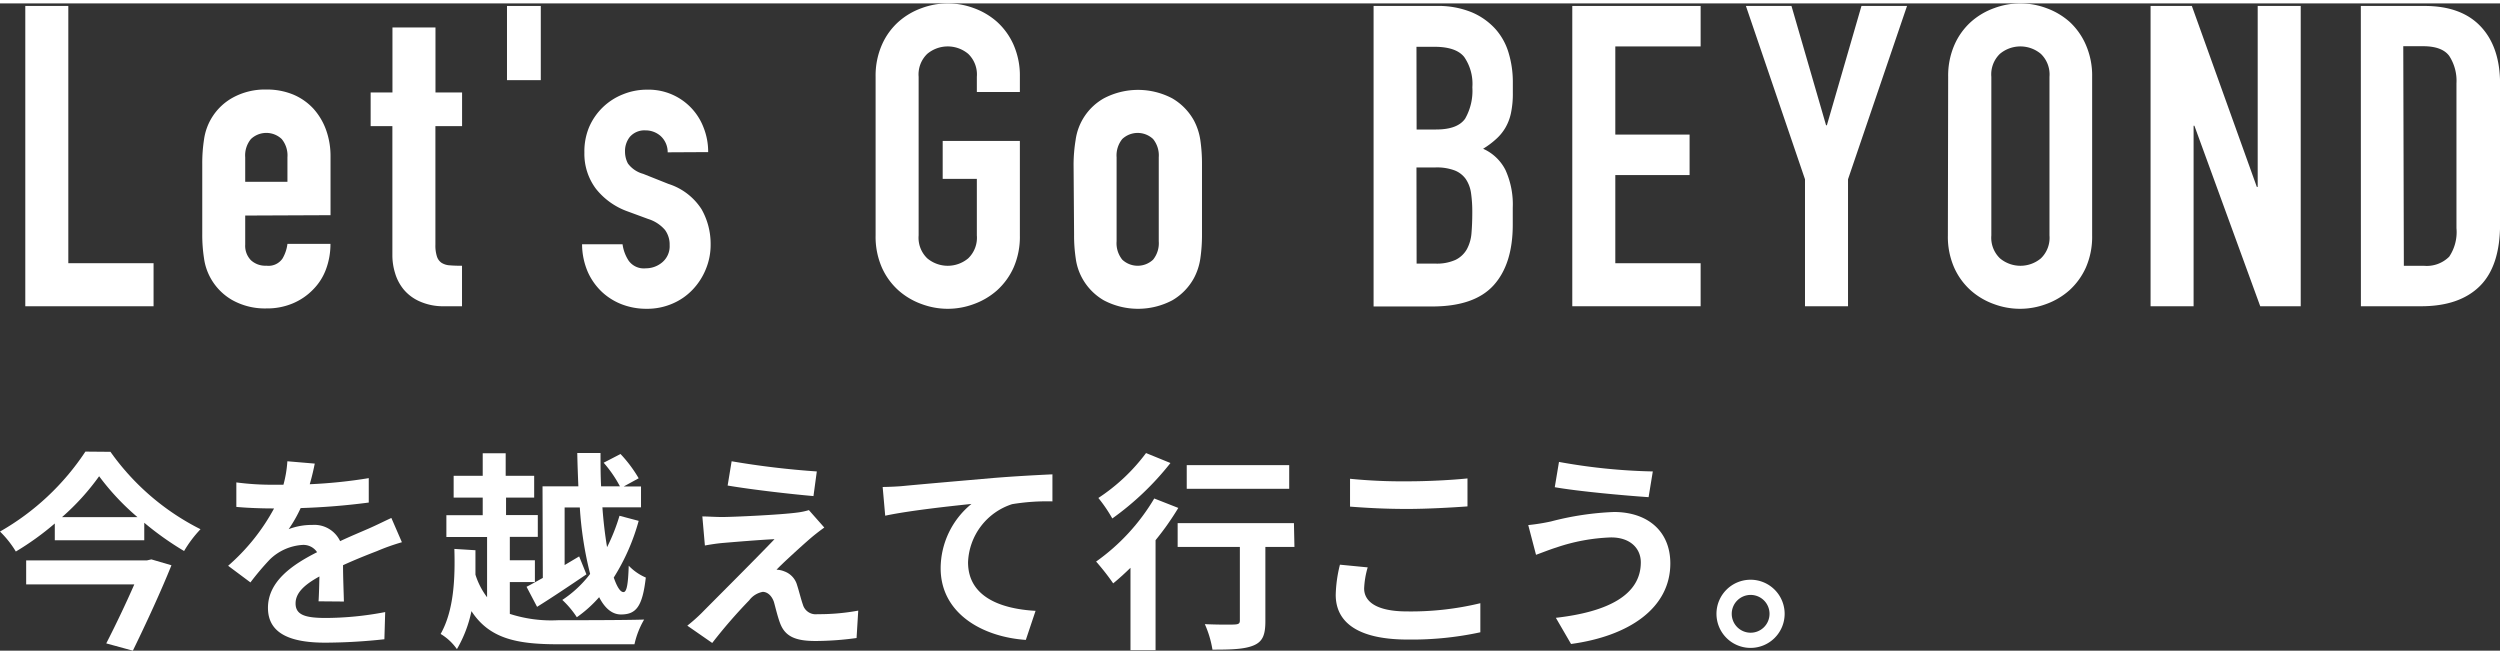
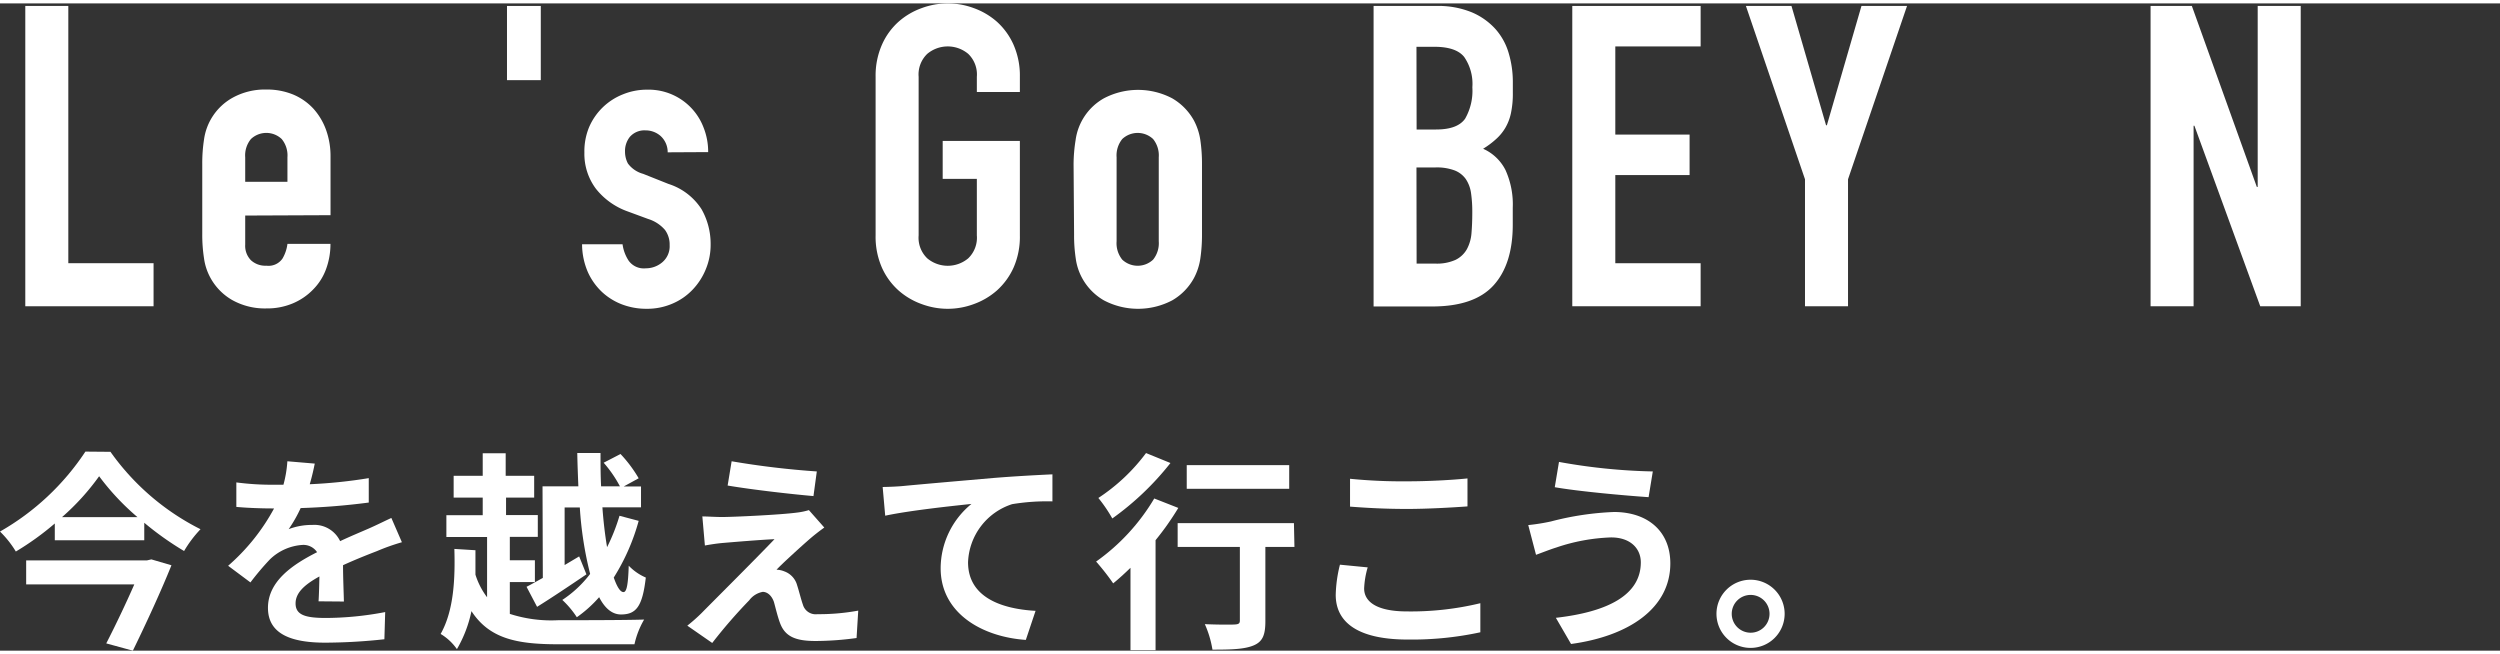
<svg xmlns="http://www.w3.org/2000/svg" viewBox="0 0 343.99 89.06" width="344" height="90">
  <rect x="0" y="0" width="343.99" height="89.06" fill="#333333" stroke="none" />
  <defs>
    <style>.cls-1{fill:#fff;}</style>
  </defs>
  <title>message_copy</title>
  <g id="レイヤー_2" data-name="レイヤー 2">
    <g id="レイヤー_2-2" data-name="レイヤー 2">
      <path class="cls-1" d="M3.48.35H9.4v35.4H21.13v5.92H3.48Z" />
      <path class="cls-1" d="M33.74,29.19v4a2.83,2.83,0,0,0,.79,2.15,2.92,2.92,0,0,0,2.12.75,2.33,2.33,0,0,0,2.23-1,5.24,5.24,0,0,0,.67-2h5.92a9.94,9.94,0,0,1-.61,3.48,7.74,7.74,0,0,1-1.77,2.79,8.4,8.4,0,0,1-2.79,1.91,9.07,9.07,0,0,1-3.65.7,9.19,9.19,0,0,1-4.71-1.16,7.88,7.88,0,0,1-3-3.08,7.77,7.77,0,0,1-.87-2.67,21,21,0,0,1-.24-3.3v-9.7a21.18,21.18,0,0,1,.24-3.31,7.79,7.79,0,0,1,3.88-5.74,9.19,9.19,0,0,1,4.71-1.16,9.46,9.46,0,0,1,3.68.69,8,8,0,0,1,2.79,1.95,8.87,8.87,0,0,1,1.74,2.93,10.63,10.63,0,0,1,.61,3.6v8.12Zm0-4.64h5.81V21.18a3.54,3.54,0,0,0-.79-2.52,3.08,3.08,0,0,0-4.23,0,3.54,3.54,0,0,0-.79,2.52Z" />
-       <path class="cls-1" d="M54,3.31h5.92v8.94h3.66v4.64H59.91V33.2a4.92,4.92,0,0,0,.21,1.62,1.65,1.65,0,0,0,.63.87,2.36,2.36,0,0,0,1.14.35q.69.06,1.68.06v5.57H61.13A7.92,7.92,0,0,1,57.74,41a6,6,0,0,1-2.18-1.62,6.36,6.36,0,0,1-1.19-2.24,8.32,8.32,0,0,1-.38-2.4V16.89H51V12.25h3Z" />
      <path class="cls-1" d="M69.76.35h4.65V10.56H69.76Z" />
      <path class="cls-1" d="M91.87,20.49a3,3,0,0,0-1-2.27,3.13,3.13,0,0,0-2.06-.75,2.66,2.66,0,0,0-2.15.9A3.13,3.13,0,0,0,86,20.43a3.48,3.48,0,0,0,.4,1.6,3.86,3.86,0,0,0,2.09,1.42l3.49,1.39a8.44,8.44,0,0,1,4.55,3.48,9.65,9.65,0,0,1,1.25,4.82,8.73,8.73,0,0,1-.67,3.45,8.91,8.91,0,0,1-1.83,2.82,8.26,8.26,0,0,1-2.78,1.91,8.77,8.77,0,0,1-3.54.7,9.41,9.41,0,0,1-3.31-.58,8.46,8.46,0,0,1-2.76-1.68A8.62,8.62,0,0,1,80.9,37a9.75,9.75,0,0,1-.81-3.86h5.57a5.44,5.44,0,0,0,.84,2.26,2.56,2.56,0,0,0,2.35,1.05,3.48,3.48,0,0,0,2.29-.84,2.88,2.88,0,0,0,1-2.35,3.39,3.39,0,0,0-.64-2.09,5,5,0,0,0-2.32-1.51l-2.85-1.05A9.72,9.72,0,0,1,82,25.51a8,8,0,0,1-1.59-5A8.65,8.65,0,0,1,81.07,17a8.43,8.43,0,0,1,4.65-4.49,8.7,8.7,0,0,1,3.36-.64,8.08,8.08,0,0,1,7.72,5.19,9,9,0,0,1,.64,3.4Z" />
      <path class="cls-1" d="M120.48,10.1a10.55,10.55,0,0,1,.87-4.41,9.24,9.24,0,0,1,2.29-3.17,9.75,9.75,0,0,1,3.2-1.88,10.25,10.25,0,0,1,7.13,0,9.86,9.86,0,0,1,3.2,1.88,9.37,9.37,0,0,1,2.29,3.17,10.55,10.55,0,0,1,.87,4.41v2.09h-5.92V10.1a3.93,3.93,0,0,0-1.19-3.16,4.39,4.39,0,0,0-5.63,0,3.93,3.93,0,0,0-1.19,3.16V31.92a3.93,3.93,0,0,0,1.19,3.16,4.39,4.39,0,0,0,5.63,0,3.93,3.93,0,0,0,1.19-3.16V24.14h-4.7V18.92h10.62v13a10.53,10.53,0,0,1-.87,4.44,9.45,9.45,0,0,1-2.29,3.14,9.86,9.86,0,0,1-3.2,1.88,10.25,10.25,0,0,1-7.13,0,9.75,9.75,0,0,1-3.2-1.88,9.31,9.31,0,0,1-2.29-3.14,10.53,10.53,0,0,1-.87-4.44Z" />
      <path class="cls-1" d="M147.72,22.11A21.24,21.24,0,0,1,148,18.8a7.78,7.78,0,0,1,3.89-5.74,10.1,10.1,0,0,1,9.4,0,8,8,0,0,1,3,3.07,8.38,8.38,0,0,1,.87,2.67,22.53,22.53,0,0,1,.23,3.31v9.7a22.39,22.39,0,0,1-.23,3.3,8.22,8.22,0,0,1-.87,2.67,7.9,7.9,0,0,1-3,3.08,10.1,10.1,0,0,1-9.4,0,7.9,7.9,0,0,1-3-3.08,7.77,7.77,0,0,1-.87-2.67,21.1,21.1,0,0,1-.23-3.3Zm5.92,10.62a3.6,3.6,0,0,0,.78,2.53,3.1,3.1,0,0,0,4.24,0,3.6,3.6,0,0,0,.78-2.53V21.18a3.59,3.59,0,0,0-.78-2.52,3.1,3.1,0,0,0-4.24,0,3.59,3.59,0,0,0-.78,2.52Z" />
      <path class="cls-1" d="M189,.35h8.65a12.15,12.15,0,0,1,4.85.87,9.22,9.22,0,0,1,3.28,2.32,8.58,8.58,0,0,1,1.82,3.34,13.81,13.81,0,0,1,.56,3.92v1.5a12.82,12.82,0,0,1-.27,2.85,6.71,6.71,0,0,1-.78,2,6.52,6.52,0,0,1-1.28,1.54A11.43,11.43,0,0,1,204.07,20a6.32,6.32,0,0,1,3.08,2.93,11.47,11.47,0,0,1,1,5.19v2.32c0,3.64-.89,6.43-2.65,8.36s-4.57,2.9-8.44,2.9H189Zm5.92,17h2.67c2,0,3.3-.5,4-1.48a7.72,7.72,0,0,0,1-4.33,6.5,6.5,0,0,0-1.13-4.18c-.75-.93-2.12-1.39-4.09-1.39H194.9Zm0,18.45h2.56a6.2,6.2,0,0,0,2.81-.52,3.61,3.61,0,0,0,1.54-1.45,5.51,5.51,0,0,0,.64-2.21c.07-.85.11-1.78.11-2.78a18.11,18.11,0,0,0-.17-2.73,4.59,4.59,0,0,0-.73-1.95,3.39,3.39,0,0,0-1.53-1.18,7,7,0,0,0-2.62-.41H194.9Z" />
      <path class="cls-1" d="M216.34.35H234V5.92H222.26V18.05h10.22v5.57H222.26V35.75H234v5.92H216.34Z" />
      <path class="cls-1" d="M248.36,24.2,240.23.35h6.27l4.76,16.42h.11L256.13.35h6.27L254.28,24.2V41.67h-5.92Z" />
-       <path class="cls-1" d="M268.06,10.1a10.55,10.55,0,0,1,.87-4.41,9.24,9.24,0,0,1,2.29-3.17,9.75,9.75,0,0,1,3.2-1.88,10.25,10.25,0,0,1,7.13,0,9.86,9.86,0,0,1,3.2,1.88A9.37,9.37,0,0,1,287,5.69a10.55,10.55,0,0,1,.87,4.41V31.92a10.53,10.53,0,0,1-.87,4.44,9.45,9.45,0,0,1-2.29,3.14,9.86,9.86,0,0,1-3.2,1.88,10.25,10.25,0,0,1-7.13,0,9.75,9.75,0,0,1-3.2-1.88,9.31,9.31,0,0,1-2.29-3.14,10.53,10.53,0,0,1-.87-4.44ZM274,31.92a3.93,3.93,0,0,0,1.19,3.16,4.39,4.39,0,0,0,5.63,0A3.93,3.93,0,0,0,282,31.92V10.1a3.93,3.93,0,0,0-1.19-3.16,4.39,4.39,0,0,0-5.63,0A3.93,3.93,0,0,0,274,10.1Z" />
      <path class="cls-1" d="M295.91.35h5.68l8.94,24.9h.12V.35h5.92V41.67H311l-9.06-24.84h-.11V41.67h-5.92Z" />
-       <path class="cls-1" d="M324.84.35h8.76q5.06,0,7.72,2.81T344,11V30.35q0,5.81-2.81,8.57t-8.1,2.75h-8.24Zm5.92,35.75h2.73A4.37,4.37,0,0,0,337,34.85a6.07,6.07,0,0,0,1-3.92V11a6.27,6.27,0,0,0-1-3.78c-.65-.88-1.85-1.33-3.59-1.33h-2.73Z" />
      <path class="cls-1" d="M15.2,61.7A33.71,33.71,0,0,0,27.59,72.35a16.3,16.3,0,0,0-2.26,3,41.76,41.76,0,0,1-5.48-3.89v2.41H7.54V71.56a38.56,38.56,0,0,1-5.36,3.86A13.78,13.78,0,0,0,0,72.67a34.6,34.6,0,0,0,11.75-11Zm5.63,14.8,2.76.81c-1.42,3.54-3.51,8.07-5.31,11.75l-3.66-1c1.28-2.49,2.76-5.6,3.86-8.12H3.6V76.64H20.22Zm-1.91-5.81a33.89,33.89,0,0,1-5.28-5.63,32.75,32.75,0,0,1-5.11,5.63Z" />
      <path class="cls-1" d="M43.83,82.27c.06-.84.09-2.18.12-3.42-2.12,1.16-3.28,2.29-3.28,3.71,0,1.6,1.37,2,4.18,2A44,44,0,0,0,53,83.75l-.11,3.74a77.34,77.34,0,0,1-8.13.47c-4.49,0-7.89-1.08-7.89-4.79s3.48-6,6.76-7.66a2.26,2.26,0,0,0-2-1,7.08,7.08,0,0,0-4.5,2,37,37,0,0,0-2.67,3.16l-3.07-2.29a28.18,28.18,0,0,0,6.32-7.89h-.35c-1.16,0-3.27-.06-4.84-.21V65.91a37.23,37.23,0,0,0,5,.32H39A16,16,0,0,0,39.54,63l3.77.32c-.14.69-.35,1.68-.69,2.84a68.22,68.22,0,0,0,8.12-.84l0,3.36a93.79,93.79,0,0,1-9.37.76,18.86,18.86,0,0,1-1.65,2.9,8.89,8.89,0,0,1,3.24-.58,3.92,3.92,0,0,1,3.84,2.23c1.47-.69,2.69-1.19,3.88-1.71s2.12-1,3.17-1.48l1.45,3.34a29.56,29.56,0,0,0-3.43,1.22c-1.27.49-2.9,1.13-4.67,1.94,0,1.6.09,3.72.12,5Z" />
      <path class="cls-1" d="M70.15,84a18.55,18.55,0,0,0,6.67.87c2.06,0,9.35,0,11.81-.09a11.7,11.7,0,0,0-1.33,3.4H76.79c-5.71,0-9.45-.78-11.92-4.56a17.25,17.25,0,0,1-2,5.23,7.3,7.3,0,0,0-2.24-2.09c1.86-3.28,2-7.78,1.89-11.7l2.9.18c0,1.1,0,2.23,0,3.36a10.18,10.18,0,0,0,1.6,3.11V73.42h-5.6v-3h5V68h-4V65h4V61.9h3.16V65h3.92v3H69.63V70.4H74v3H70.15v3.22H73.6v3H70.15Zm4.5-17.55h4.93c-.06-1.51-.12-3-.15-4.59h3.2c0,1.54,0,3.08.08,4.59H85.3a16.77,16.77,0,0,0-2.24-3.25L85.38,62a18.11,18.11,0,0,1,2.5,3.34l-2.06,1.13H88.2v2.87H82.89c.14,2,.37,3.86.64,5.48a26.06,26.06,0,0,0,1.71-4.32l2.64.7A29,29,0,0,1,84.45,79c.44,1.25.88,2,1.34,2s.64-1.14.72-3.63A7.19,7.19,0,0,0,88.86,79c-.46,4-1.33,5.08-3.42,5.08-1.22,0-2.23-.87-3-2.38a17.23,17.23,0,0,1-3.07,2.76,12.53,12.53,0,0,0-2-2.38A15.47,15.47,0,0,0,81.2,78.5a49.83,49.83,0,0,1-1.42-9.14H77.69v7.92l2-1.19,1,2.47c-2.26,1.53-4.73,3.19-6.79,4.47l-1.45-2.76c.64-.32,1.4-.76,2.24-1.22Z" />
      <path class="cls-1" d="M111.52,73.6c-1.31,1.13-4,3.59-4.67,4.32a3.08,3.08,0,0,1,1.07.23,2.81,2.81,0,0,1,1.77,1.94c.26.79.52,1.89.78,2.62a1.83,1.83,0,0,0,2,1.33,29.75,29.75,0,0,0,5.62-.49l-.23,3.77a42.4,42.4,0,0,1-5.63.41c-2.72,0-4.2-.58-4.9-2.47-.32-.84-.64-2.18-.84-2.9-.35-1-1-1.39-1.54-1.39a3,3,0,0,0-1.86,1.16A70.43,70.43,0,0,0,98,88l-3.43-2.38a22.91,22.91,0,0,0,2-1.77c1.48-1.51,7.34-7.34,10-10.13-2,.09-5.46.38-7.11.52-1,.09-1.86.24-2.47.35l-.35-4c.67,0,1.72.08,2.76.08,1.36,0,7.89-.29,10.27-.61a9.24,9.24,0,0,0,1.63-.34l2.12,2.4C112.65,72.67,112,73.19,111.52,73.6Zm.87-9.2-.46,3.39c-3-.26-8.39-.87-11.81-1.45l.55-3.34A116.23,116.23,0,0,0,112.39,64.4Z" />
      <path class="cls-1" d="M124.3,66.4c2.38-.23,7.13-.64,12.39-1.1,2.95-.24,6.12-.41,8.12-.5l0,3.72a29.44,29.44,0,0,0-5.54.38,8.74,8.74,0,0,0-6.07,8c0,4.73,4.44,6.41,9.29,6.68l-1.34,4c-6-.41-11.72-3.66-11.72-9.86a11.47,11.47,0,0,1,4.24-8.85c-2.47.26-8.53.9-11.87,1.62l-.35-3.95C122.61,66.52,123.72,66.46,124.3,66.4Z" />
      <path class="cls-1" d="M162.13,69.42A38.49,38.49,0,0,1,159,73.86V89h-3.45V77.66c-.81.78-1.6,1.51-2.38,2.14a32.81,32.81,0,0,0-2.35-3,28.29,28.29,0,0,0,8-8.68Zm-1.08-6.18a39.17,39.17,0,0,1-8,7.63,20.33,20.33,0,0,0-1.92-2.82,25.8,25.8,0,0,0,6.56-6.18Zm17.06,11.55h-4V85c0,1.86-.35,2.81-1.62,3.34s-3.08.58-5.66.58a14.13,14.13,0,0,0-1.05-3.51c1.66.08,3.57.08,4.09.05s.73-.11.73-.55V74.79h-8.56V71.51h16Zm-.72-8h-14.1V63.53h14.1Z" />
      <path class="cls-1" d="M188.19,77.6a11.9,11.9,0,0,0-.49,2.9c0,1.83,1.74,3.16,5.89,3.16a40.63,40.63,0,0,0,10.1-1.13l0,4a44.5,44.5,0,0,1-10,1c-6.59,0-9.9-2.2-9.9-6.15a18.61,18.61,0,0,1,.58-4.15Zm-2.43-12.19a72.93,72.93,0,0,0,7.83.35c2.84,0,6.12-.17,8.33-.4v3.85c-2,.15-5.57.35-8.3.35-3,0-5.51-.14-7.86-.32Z" />
      <path class="cls-1" d="M221.62,73.48a26,26,0,0,0-7.49,1.39c-.84.26-1.94.7-2.78,1l-1.07-4.09a27.55,27.55,0,0,0,3.13-.5,40.13,40.13,0,0,1,8.67-1.3c4.56,0,7.75,2.58,7.75,7.08,0,6.15-5.69,10-13.66,11.08l-2.09-3.6c7.13-.81,11.69-3.13,11.69-7.63C225.77,75,224.32,73.45,221.62,73.48Zm5.8-9.08-.58,3.54c-3.36-.23-9.6-.79-12.91-1.37l.58-3.48A80.74,80.74,0,0,0,227.42,64.4Z" />
      <path class="cls-1" d="M245.56,84a4.69,4.69,0,1,1-4.7-4.7A4.69,4.69,0,0,1,245.56,84Zm-2.08,0a2.6,2.6,0,1,0-2.62,2.59A2.6,2.6,0,0,0,243.48,84Z" />
    </g>
  </g>
</svg>